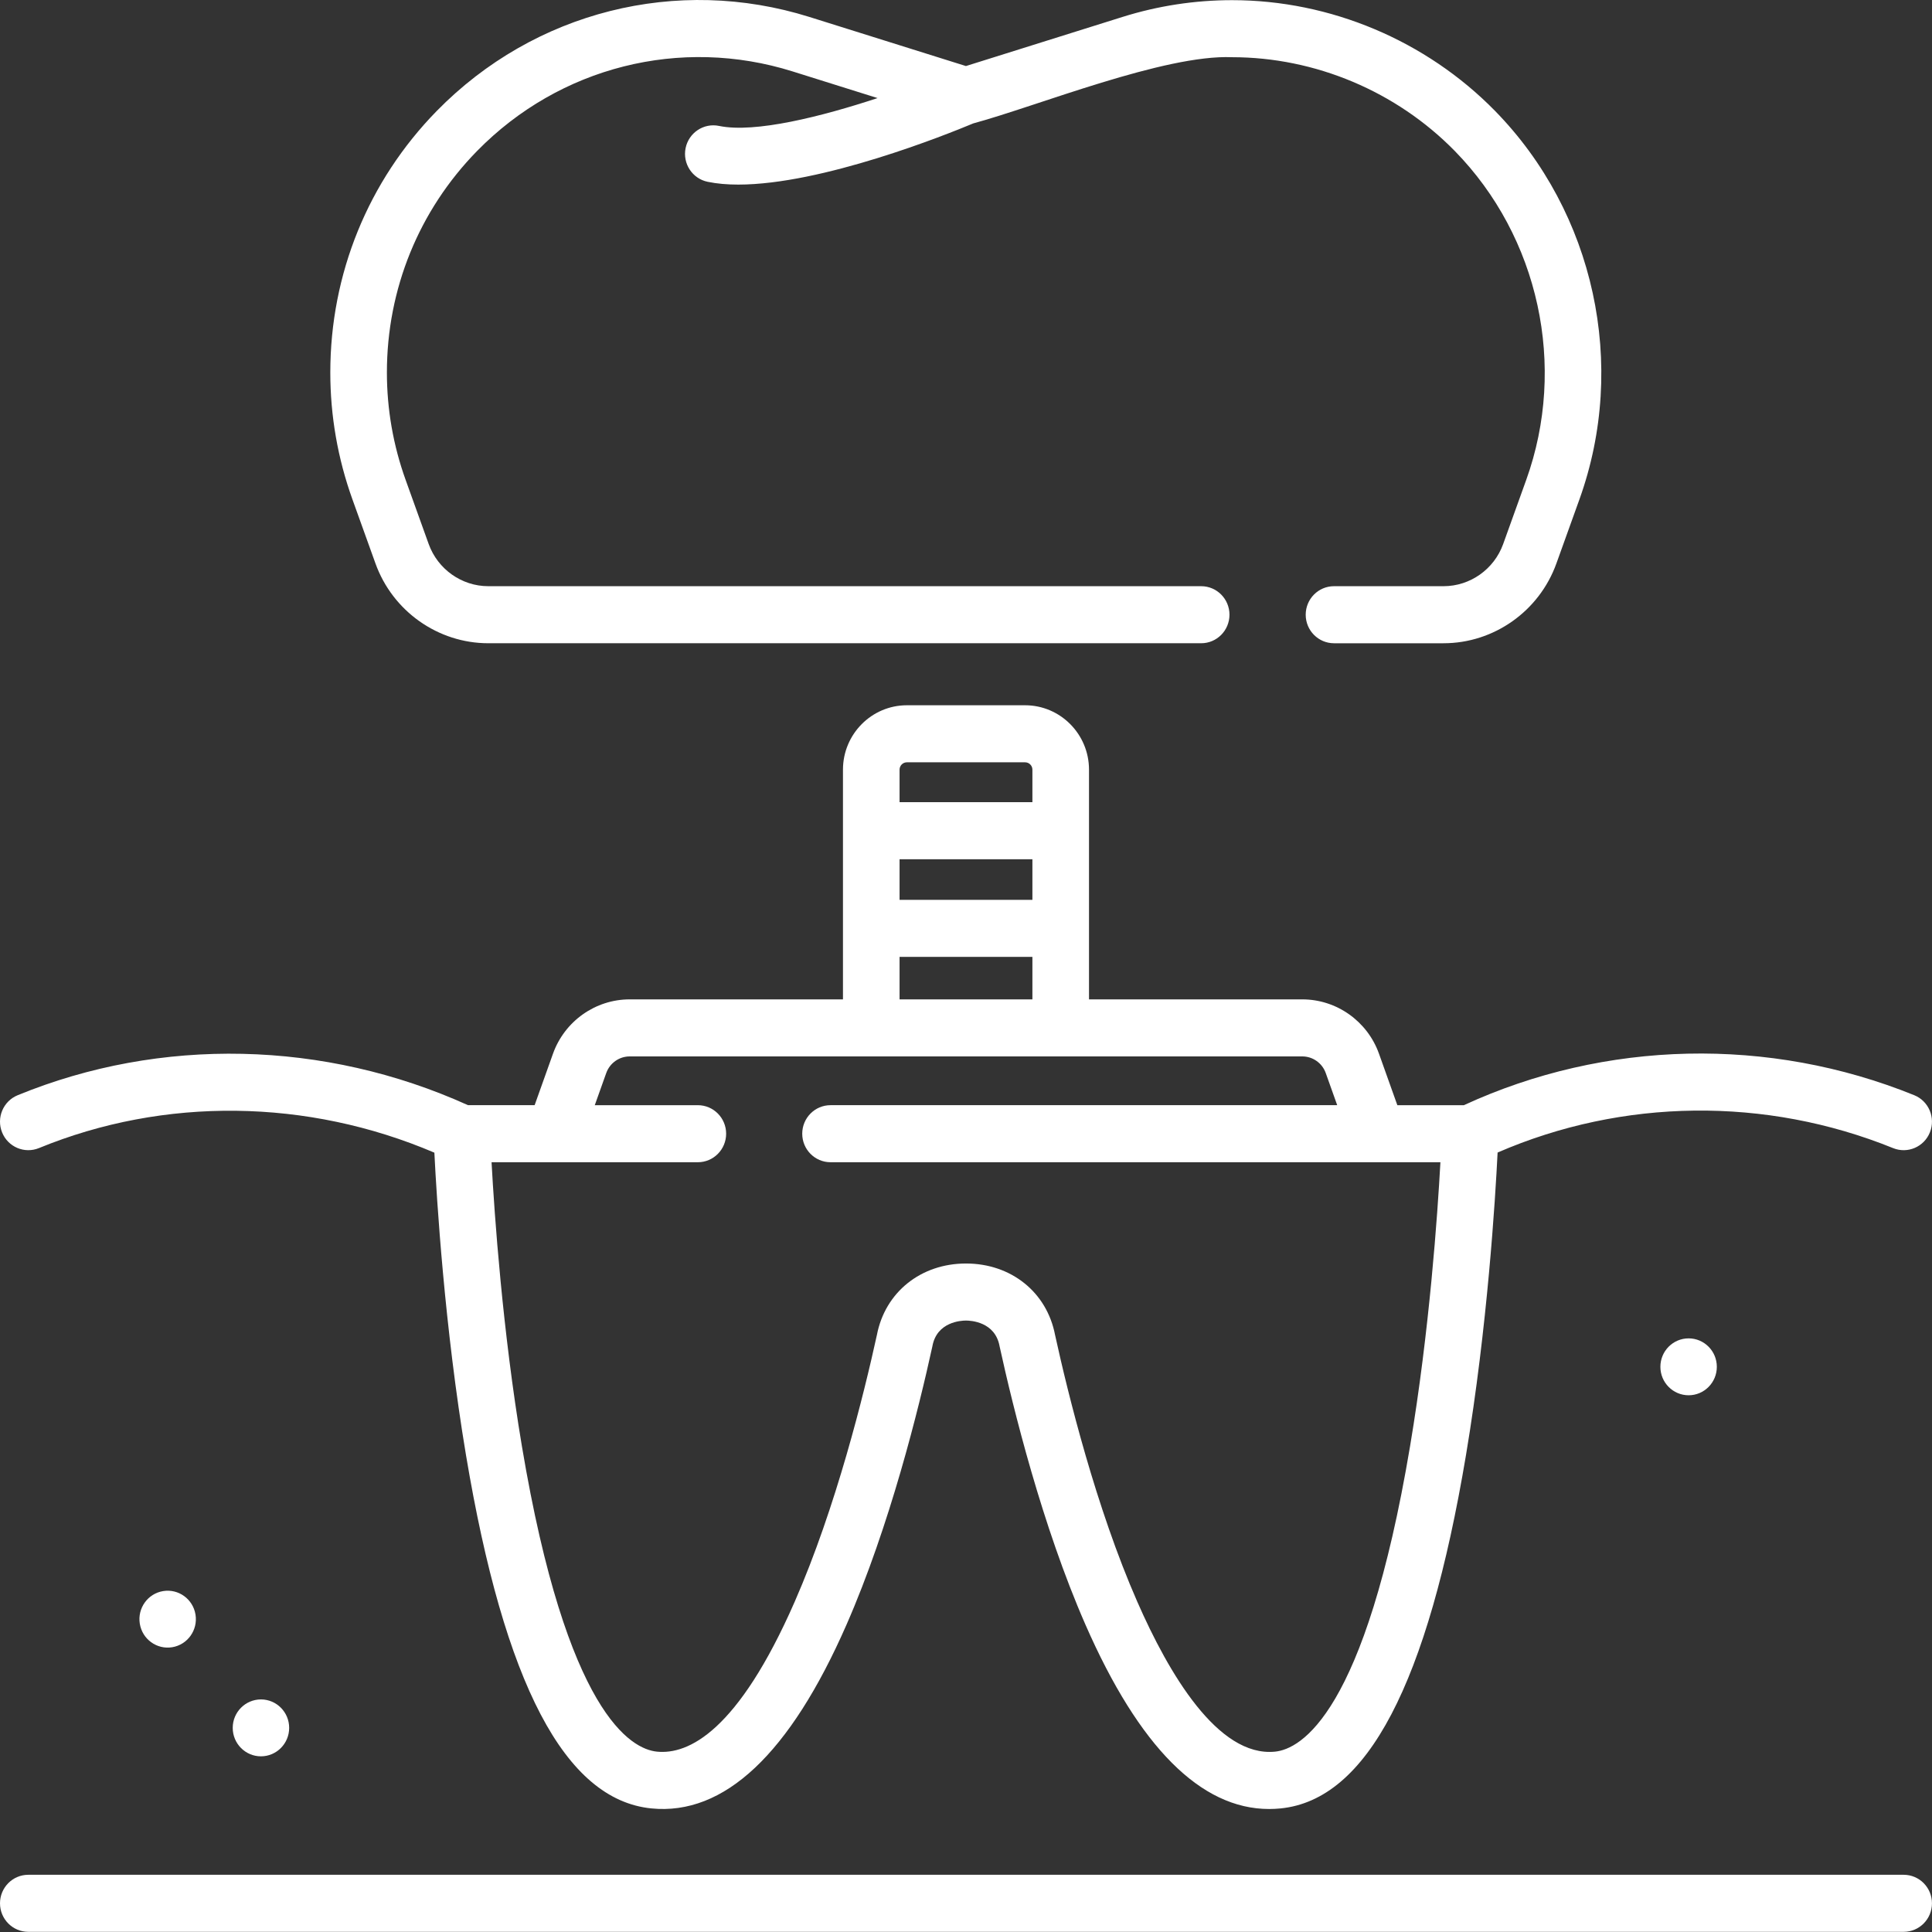
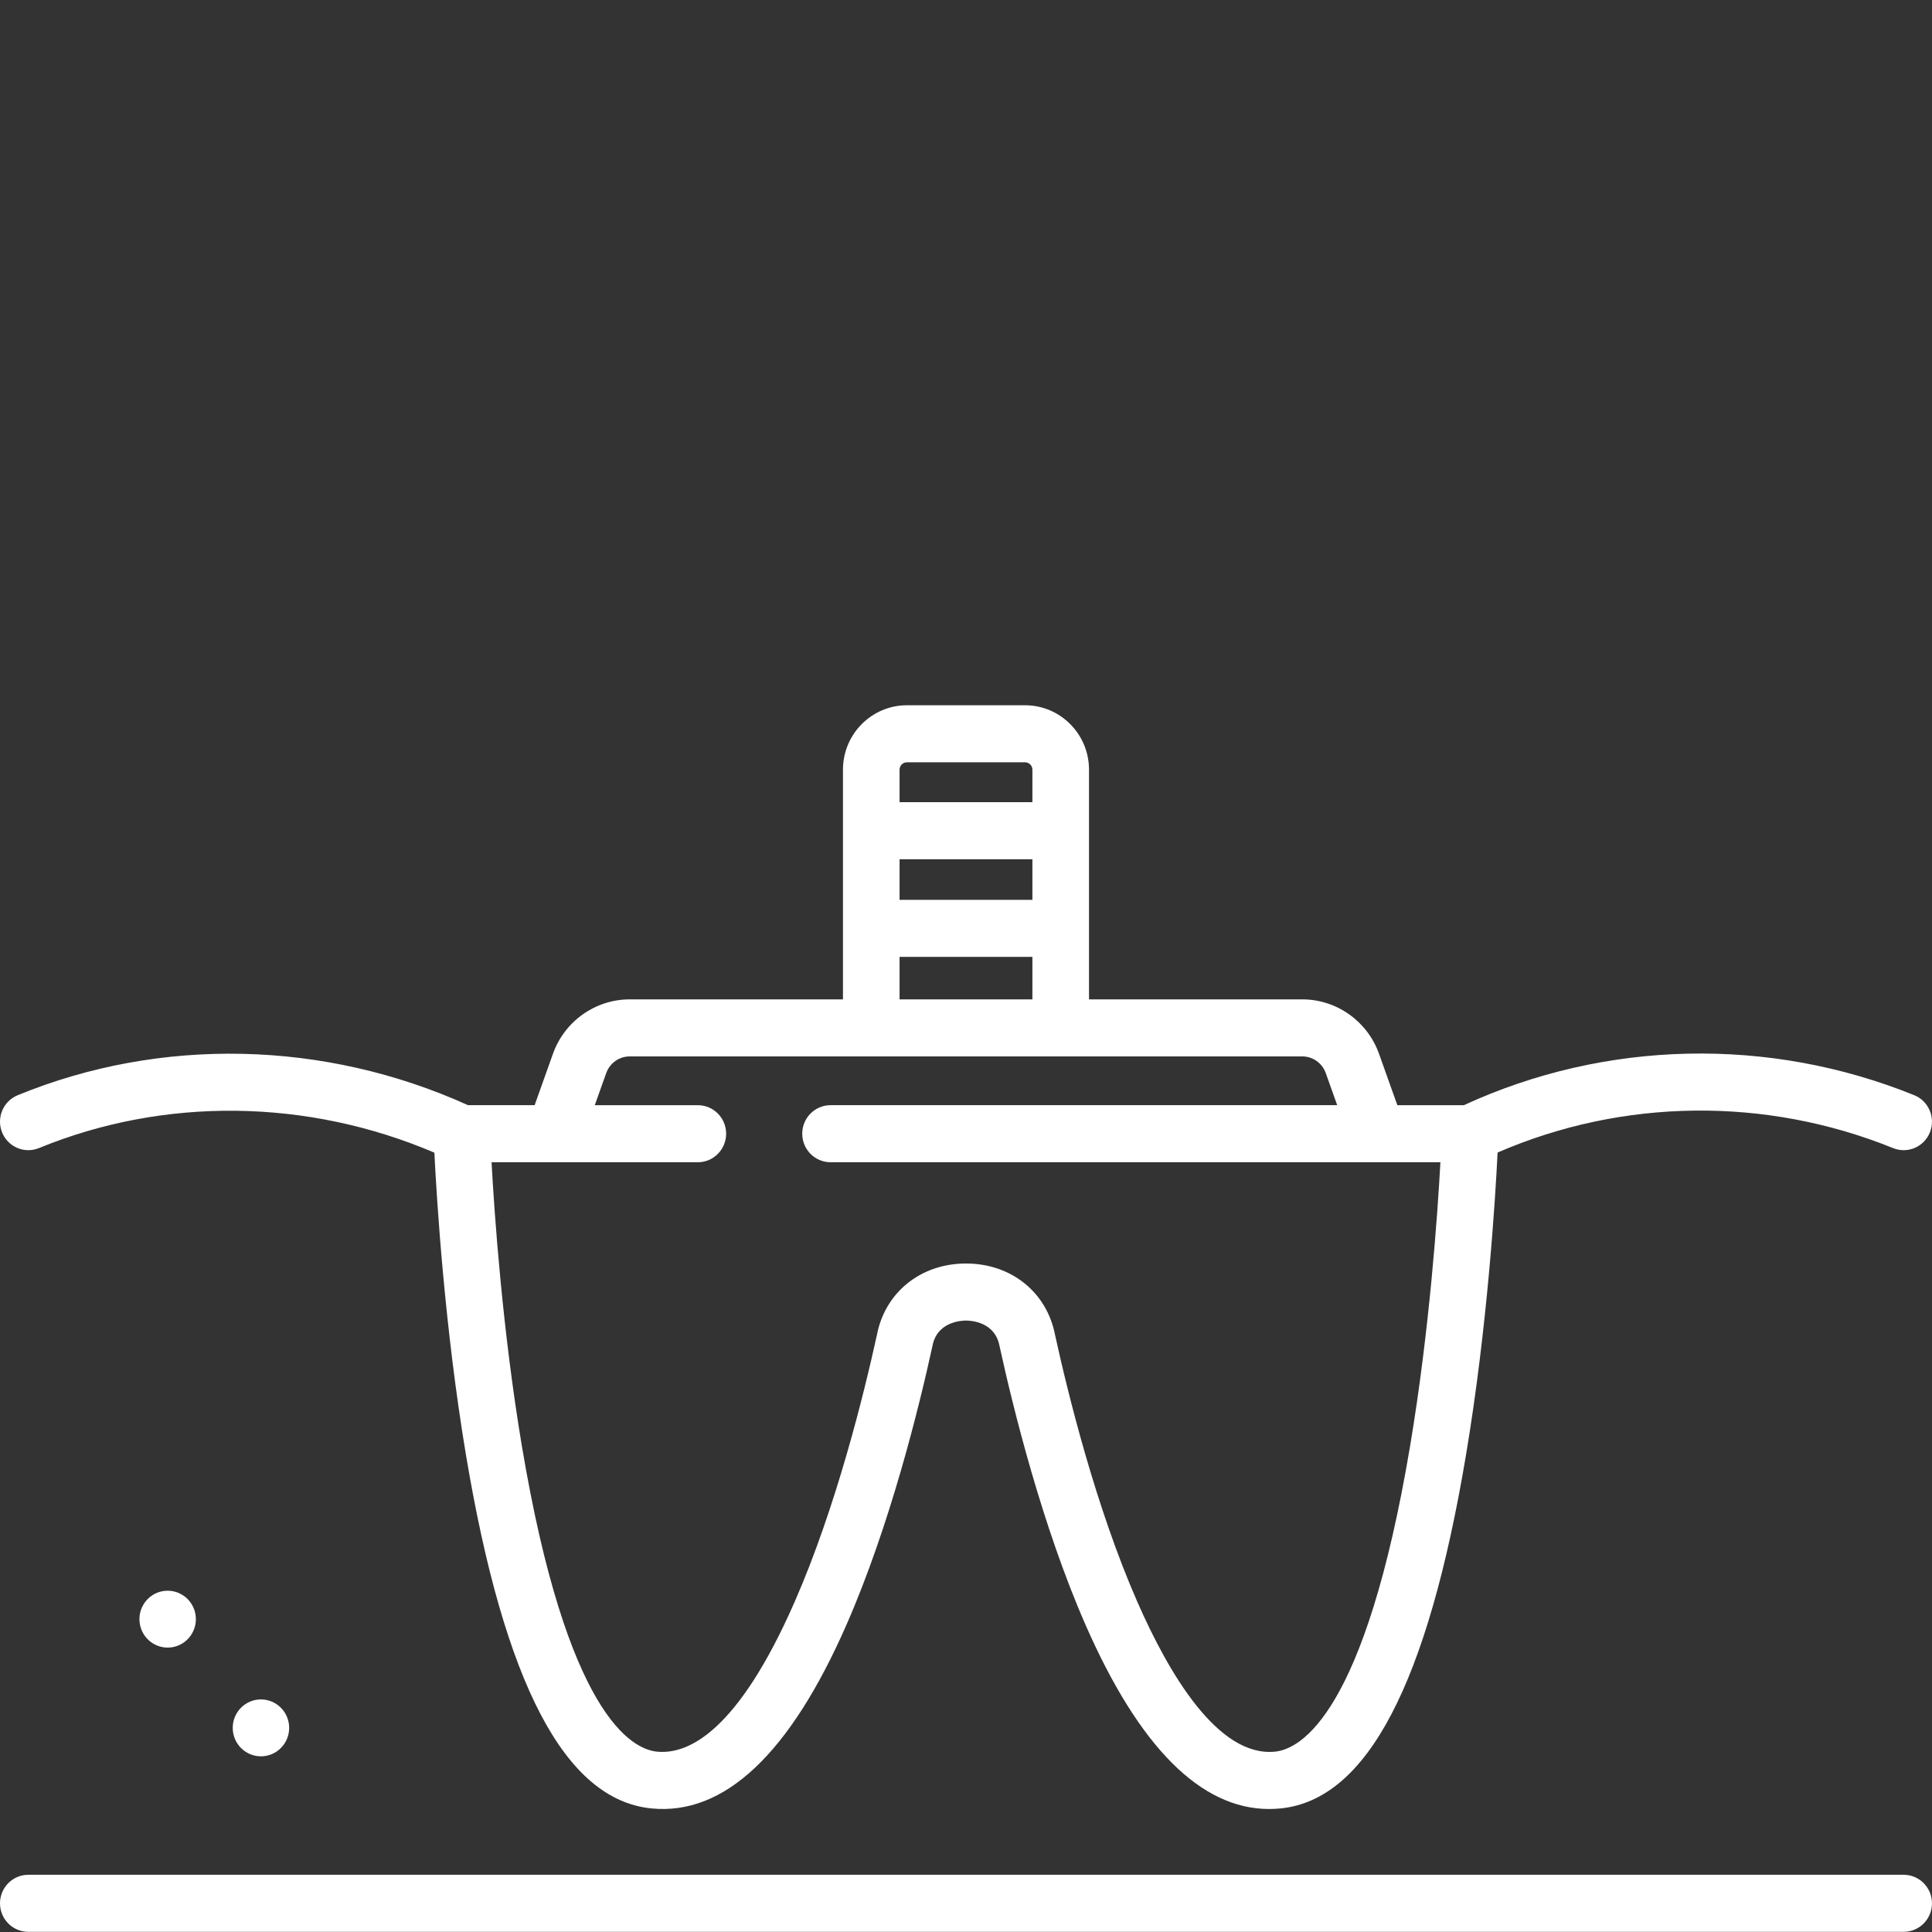
<svg xmlns="http://www.w3.org/2000/svg" width="205" height="205" viewBox="0 0 205 205" fill="none">
  <rect x="0" y="0" width="205" height="205" fill="#333333" stroke="none" />
-   <path d="M39.841 59.789C41.661 64.852 46.472 68.253 51.815 68.253H127.454C129.113 68.253 130.457 66.898 130.457 65.226C130.457 63.555 129.113 62.2 127.454 62.2H51.815C48.992 62.2 46.449 60.402 45.487 57.727L43.04 50.919C41.722 47.25 41.053 43.418 41.053 39.528C41.053 30.672 44.451 22.324 50.621 16.021C59.377 7.083 72.208 3.849 84.103 7.579L93.117 10.407C87.196 12.359 80.114 14.154 76.295 13.361C74.675 13.024 73.083 14.076 72.748 15.713C72.412 17.351 73.457 18.951 75.082 19.289C76.071 19.495 77.166 19.587 78.338 19.587C87.224 19.587 100.401 14.293 103.272 13.094C110.094 11.244 123.564 5.766 130.735 6.07C139.556 6.07 148.168 9.697 154.363 16.02C163.305 25.156 166.282 38.854 161.945 50.919L159.497 57.728C158.536 60.403 155.993 62.2 153.17 62.2H141.547C139.889 62.2 138.545 63.555 138.545 65.227C138.545 66.898 139.889 68.254 141.547 68.254H153.17C158.512 68.254 163.324 64.852 165.144 59.79L167.592 52.981C172.713 38.734 169.198 22.557 158.637 11.769C151.321 4.3 141.151 0.017 130.735 0.017C126.782 0.017 122.866 0.617 119.097 1.8L102.492 7.008L85.888 1.8C71.838 -2.606 56.688 1.214 46.347 11.769C39.06 19.213 35.048 29.071 35.048 39.529C35.048 44.123 35.837 48.649 37.393 52.981L39.841 59.789Z" fill="white" />
  <path d="M4.136 121.819C17.436 116.362 32.624 116.56 46.091 122.307C46.334 127.207 47.169 140.803 49.446 154.403C53.516 178.702 59.948 190.963 69.108 191.886C76.839 192.664 83.809 186.109 89.818 172.398C94.423 161.892 97.498 149.412 98.921 142.908C98.928 142.878 98.933 142.848 98.939 142.818C99.42 140.251 101.987 140.121 102.497 140.121C103.007 140.121 105.577 140.251 106.058 142.818C106.064 142.848 106.07 142.878 106.077 142.908C107.5 149.412 110.575 161.892 115.179 172.399C120.87 185.382 127.417 191.949 134.663 191.949C135.069 191.949 135.479 191.928 135.889 191.887C145.05 190.963 151.481 178.702 155.551 154.404C157.831 140.79 158.665 127.18 158.907 122.293C172.163 116.535 187.353 116.344 200.873 121.824C202.412 122.448 204.161 121.697 204.78 120.146C205.398 118.595 204.653 116.832 203.114 116.209C187.702 109.96 170.325 110.354 155.327 117.269H148.269L146.322 111.809C145.092 108.359 141.822 106.041 138.185 106.041H115.552V81.668C115.552 77.9 112.51 74.834 108.77 74.834H96.226C92.487 74.834 89.445 77.9 89.445 81.668V106.041H66.812C63.175 106.041 59.905 108.359 58.675 111.809L56.728 117.268H49.659C34.431 110.376 17.052 109.984 1.871 116.213C0.335 116.843 -0.403 118.609 0.222 120.157C0.847 121.705 2.599 122.449 4.136 121.819ZM95.451 91.172H109.546V95.478H95.451V91.172ZM96.227 80.887H108.771C109.198 80.887 109.546 81.237 109.546 81.668V85.118H95.451V81.668C95.451 81.237 95.799 80.887 96.227 80.887ZM95.451 101.531H109.546V106.041H95.451V101.531ZM64.327 113.856C64.702 112.803 65.702 112.094 66.812 112.094H138.185C139.296 112.094 140.295 112.802 140.671 113.856L141.888 117.268H88.126C86.467 117.268 85.123 118.623 85.123 120.295C85.123 121.966 86.467 123.322 88.126 123.322H152.839C152.532 128.914 151.677 141.19 149.62 153.447C144.851 181.881 138.011 185.589 135.292 185.863C129.23 186.469 124.001 177.547 120.673 169.952C116.288 159.948 113.329 147.94 111.95 141.645C111.077 137.11 107.285 134.067 102.497 134.068C97.711 134.068 93.919 137.111 93.047 141.646C91.668 147.941 88.709 159.948 84.325 169.953C78.294 183.714 73.043 186.198 69.705 185.863C66.986 185.589 60.147 181.882 55.377 153.447C53.321 141.19 52.465 128.915 52.158 123.322H74.046C75.705 123.322 77.049 121.967 77.049 120.295C77.049 118.624 75.705 117.269 74.046 117.269H63.11L64.327 113.856Z" fill="white" />
  <path d="M201.993 198.929H3.003C1.344 198.929 0 200.284 0 201.955C0 203.627 1.344 204.982 3.003 204.982H201.993C203.652 204.982 204.996 203.627 204.996 201.955C204.996 200.284 203.652 198.929 201.993 198.929Z" fill="white" />
-   <path d="M176.18 145.029C176.18 146.696 177.521 148.048 179.175 148.048C180.829 148.048 182.169 146.696 182.169 145.029C182.169 143.362 180.829 142.011 179.175 142.011C177.521 142.012 176.18 143.363 176.18 145.029Z" fill="white" />
  <path d="M24.694 183.34C24.694 185.007 26.034 186.359 27.688 186.359C29.342 186.359 30.683 185.007 30.683 183.34C30.683 181.673 29.342 180.322 27.688 180.322C26.034 180.323 24.694 181.674 24.694 183.34Z" fill="white" />
  <path d="M18.269 174.784C19.901 174.517 21.01 172.967 20.745 171.322C20.48 169.677 18.943 168.559 17.31 168.826C15.678 169.093 14.569 170.643 14.834 172.288C15.099 173.933 16.636 175.051 18.269 174.784Z" fill="white" />
</svg>